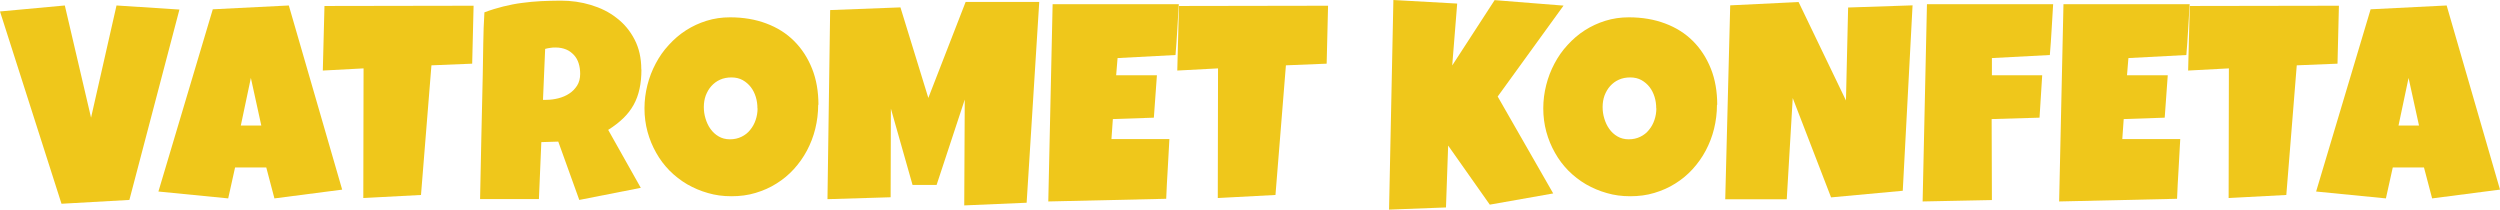
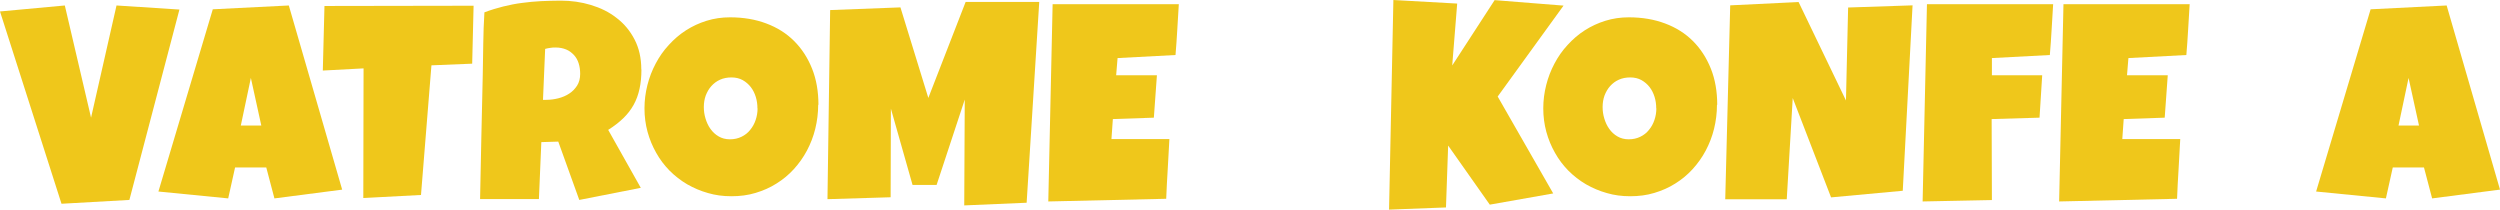
<svg xmlns="http://www.w3.org/2000/svg" id="Layer_2" viewBox="0 0 196.32 16.46" width="100%" height="100%" preserveAspectRatio="none">
  <defs>
    <style>.cls-1{fill:#efc71b;}</style>
  </defs>
  <g id="_ÎÓÈ_1">
    <g>
      <path class="cls-1" d="M14.09,.75l-3.93,14.95-5.33,.3L0,.9,5.09,.43l2.06,8.81L9.15,.43l4.94,.32Z" />
      <path class="cls-1" d="M26.88,14.89l-5.33,.69-.64-2.43h-2.45l-.54,2.43-5.48-.54L16.71,.73l5.97-.3,4.19,14.46Zm-6.36-5.03l-.82-3.74-.79,3.74h1.61Z" />
      <path class="cls-1" d="M37.19,.45l-.11,4.55-3.2,.13-.82,10.18-4.53,.24,.02-10.18-3.2,.17,.13-5.07,11.71-.02Z" />
      <path class="cls-1" d="M50.37,5.46c0,.56-.05,1.07-.15,1.52-.1,.46-.25,.87-.46,1.25-.21,.38-.48,.73-.81,1.05-.33,.32-.73,.63-1.19,.92l2.56,4.55-4.83,.95-1.65-4.58-1.33,.04-.19,4.47h-4.62c.04-1.63,.07-3.26,.1-4.88,.03-1.62,.07-3.24,.11-4.88,.01-.82,.03-1.64,.04-2.45,.01-.81,.04-1.63,.09-2.45,.5-.19,1-.34,1.48-.46,.49-.12,.98-.22,1.47-.28,.49-.07,.99-.11,1.49-.14,.5-.02,1.02-.04,1.55-.04,.82,0,1.61,.11,2.37,.34s1.44,.56,2.02,1.02c.59,.45,1.06,1.01,1.41,1.69,.35,.67,.53,1.46,.53,2.35Zm-4.81,.34c0-.3-.04-.58-.12-.83-.08-.25-.2-.47-.37-.65s-.36-.33-.6-.43c-.24-.1-.52-.16-.84-.16-.14,0-.28,0-.42,.03-.14,.02-.27,.04-.4,.08l-.17,4h.26c.31,0,.62-.04,.94-.12,.32-.08,.6-.2,.86-.37,.25-.16,.46-.38,.62-.63s.24-.57,.24-.92Z" />
      <path class="cls-1" d="M64.25,8.23c0,.65-.08,1.28-.23,1.89-.15,.61-.37,1.17-.65,1.7-.28,.53-.63,1.02-1.03,1.46-.4,.44-.86,.82-1.36,1.13-.5,.32-1.05,.56-1.65,.74-.59,.18-1.22,.26-1.89,.26s-1.26-.08-1.84-.25c-.58-.16-1.13-.4-1.64-.69-.51-.3-.97-.66-1.38-1.07-.41-.42-.76-.88-1.05-1.4-.29-.51-.52-1.06-.68-1.65-.16-.59-.24-1.2-.24-1.84s.08-1.23,.23-1.83c.15-.6,.37-1.16,.65-1.69,.28-.53,.62-1.02,1.03-1.46,.4-.44,.85-.83,1.35-1.15,.5-.32,1.04-.57,1.62-.75,.58-.18,1.19-.27,1.84-.27,1.04,0,1.99,.16,2.84,.48,.86,.32,1.59,.78,2.19,1.38,.6,.6,1.07,1.32,1.41,2.17s.5,1.8,.5,2.84Zm-4.77,.28c0-.31-.04-.61-.13-.9-.09-.29-.22-.55-.39-.77s-.39-.41-.64-.55c-.25-.14-.55-.21-.88-.21s-.64,.06-.9,.18c-.27,.12-.49,.29-.68,.5-.19,.21-.33,.46-.44,.74-.1,.28-.15,.58-.15,.9s.04,.6,.13,.9,.21,.57,.39,.82c.17,.24,.38,.44,.64,.59,.25,.15,.55,.23,.89,.23s.64-.07,.91-.2c.27-.13,.5-.31,.68-.54,.19-.23,.33-.48,.43-.78,.1-.29,.15-.6,.15-.91Z" />
      <path class="cls-1" d="M81.61,.15l-.99,15.77-4.9,.21,.04-8.31-2.21,6.7h-1.89l-1.7-5.99-.02,6.96-4.96,.15,.21-14.85,5.52-.21,2.19,7.11L75.83,.15h5.78Z" />
      <path class="cls-1" d="M92.57,.32c-.04,.67-.08,1.34-.12,2-.04,.66-.08,1.33-.14,2l-4.55,.24-.11,1.35h3.2l-.24,3.33-3.22,.11-.11,1.57h4.55c-.04,.79-.09,1.57-.13,2.35-.05,.78-.09,1.56-.12,2.34l-9.26,.21,.34-15.49h9.9Z" />
-       <path class="cls-1" d="M104.29,.45l-.11,4.55-3.2,.13-.82,10.18-4.53,.24,.02-10.18-3.2,.17,.13-5.07,11.71-.02Z" />
      <path class="cls-1" d="M122.79,.43l-5.18,7.15,4.36,7.61-4.98,.88-3.27-4.64-.17,4.86-4.47,.17,.34-16.46,5.01,.28-.39,4.86,3.33-5.13,5.41,.43Z" />
      <path class="cls-1" d="M134.83,8.23c0,.65-.08,1.28-.23,1.89-.15,.61-.37,1.17-.65,1.7-.28,.53-.63,1.02-1.03,1.46-.4,.44-.86,.82-1.36,1.13-.5,.32-1.05,.56-1.65,.74-.59,.18-1.22,.26-1.89,.26s-1.26-.08-1.84-.25c-.58-.16-1.13-.4-1.64-.69-.51-.3-.97-.66-1.38-1.07-.41-.42-.76-.88-1.05-1.4-.29-.51-.52-1.06-.68-1.65-.16-.59-.24-1.2-.24-1.84s.08-1.23,.23-1.83c.15-.6,.37-1.16,.65-1.69,.28-.53,.62-1.02,1.03-1.46,.4-.44,.85-.83,1.35-1.15,.5-.32,1.04-.57,1.62-.75,.58-.18,1.19-.27,1.84-.27,1.04,0,1.99,.16,2.84,.48,.86,.32,1.59,.78,2.19,1.38,.6,.6,1.07,1.32,1.41,2.17s.5,1.8,.5,2.84Zm-4.77,.28c0-.31-.04-.61-.13-.9-.09-.29-.22-.55-.39-.77s-.39-.41-.64-.55c-.25-.14-.55-.21-.88-.21s-.64,.06-.9,.18c-.27,.12-.49,.29-.68,.5-.19,.21-.33,.46-.44,.74-.1,.28-.15,.58-.15,.9s.04,.6,.13,.9,.21,.57,.39,.82c.17,.24,.38,.44,.64,.59,.25,.15,.55,.23,.89,.23s.64-.07,.91-.2c.27-.13,.5-.31,.68-.54,.19-.23,.33-.48,.43-.78,.1-.29,.15-.6,.15-.91Z" />
      <path class="cls-1" d="M150.19,.41l-.77,14.57-5.63,.52-3.01-7.8-.47,7.95h-4.83l.39-15.23,5.37-.26,3.72,7.73,.17-7.3,5.07-.17Z" />
      <path class="cls-1" d="M161.23,.32c-.04,.67-.08,1.34-.12,2-.04,.66-.08,1.33-.14,2l-4.55,.24v1.35h3.95l-.21,3.33-3.76,.11,.02,6.36-5.44,.11,.34-15.49h9.9Z" />
      <path class="cls-1" d="M171.95,.32c-.04,.67-.08,1.34-.12,2-.04,.66-.08,1.33-.14,2l-4.55,.24-.11,1.35h3.2l-.24,3.33-3.22,.11-.11,1.57h4.55c-.04,.79-.09,1.57-.13,2.35-.05,.78-.09,1.56-.12,2.34l-9.26,.21,.34-15.49h9.9Z" />
-       <path class="cls-1" d="M183.67,.45l-.11,4.55-3.2,.13-.82,10.18-4.53,.24,.02-10.18-3.2,.17,.13-5.07,11.71-.02Z" />
      <path class="cls-1" d="M196.32,14.89l-5.33,.69-.64-2.43h-2.45l-.54,2.43-5.48-.54,4.28-14.31,5.97-.3,4.19,14.46Zm-6.36-5.03l-.82-3.74-.79,3.74h1.61Z" />
    </g>
  </g>
</svg>